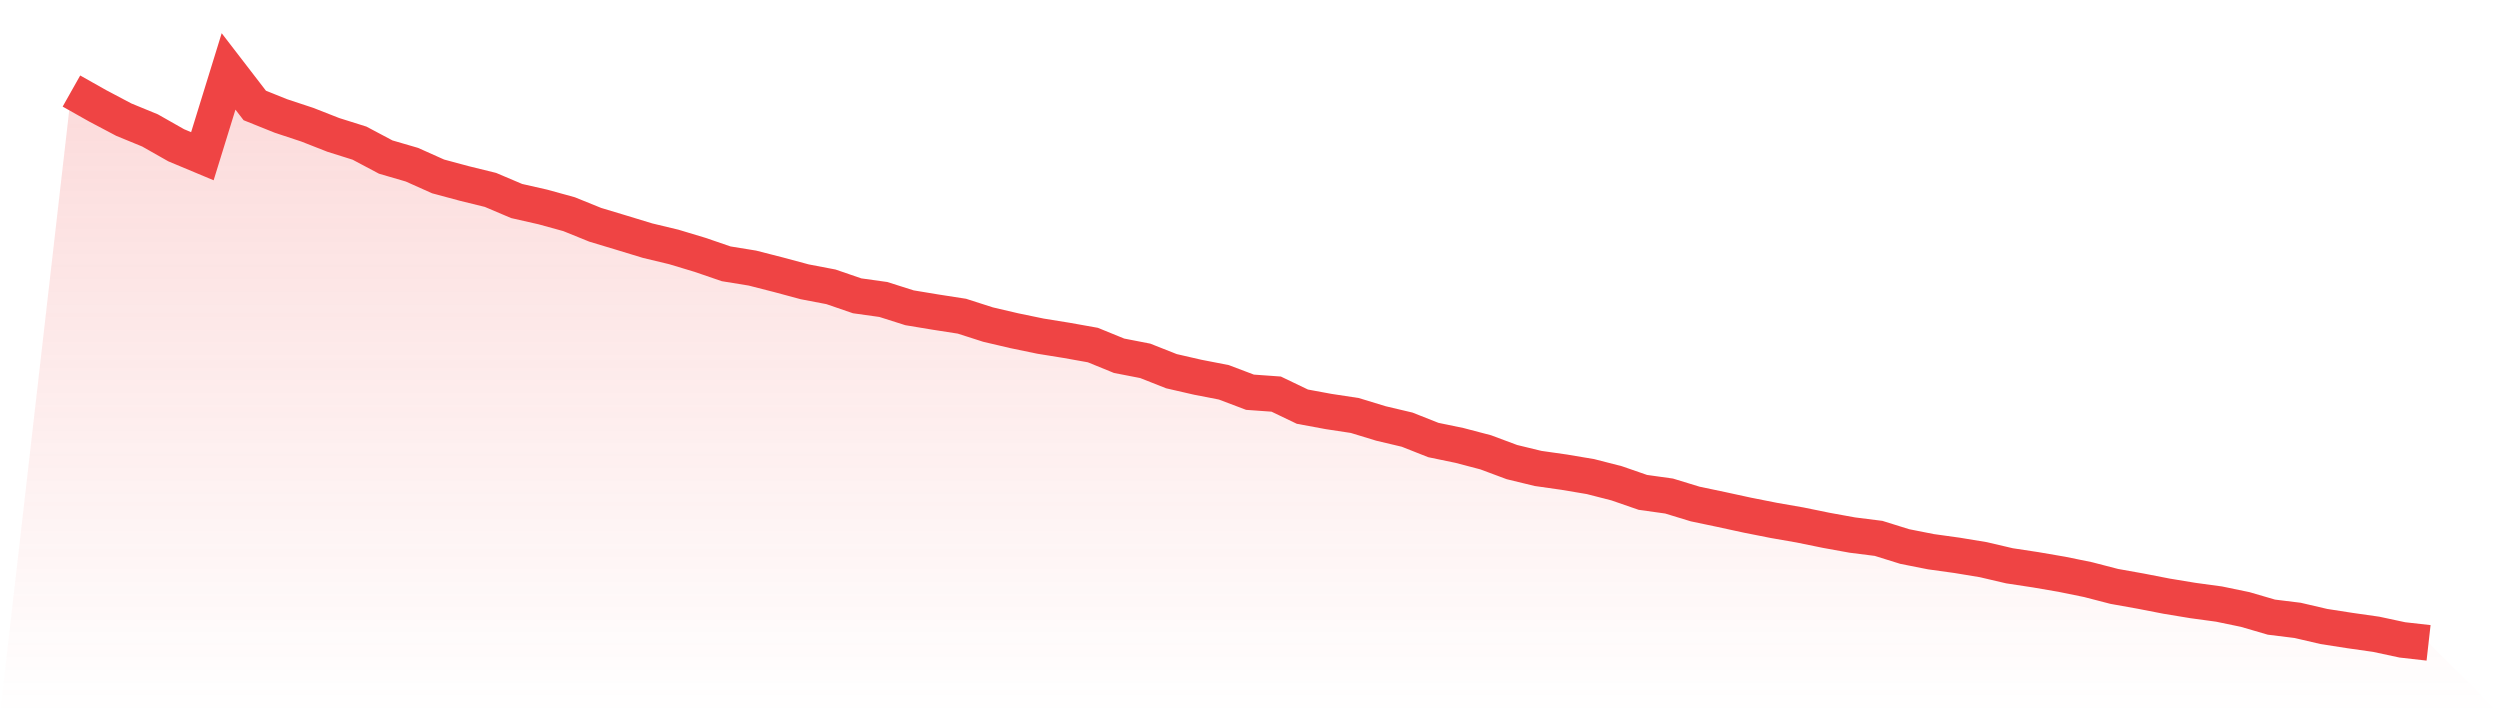
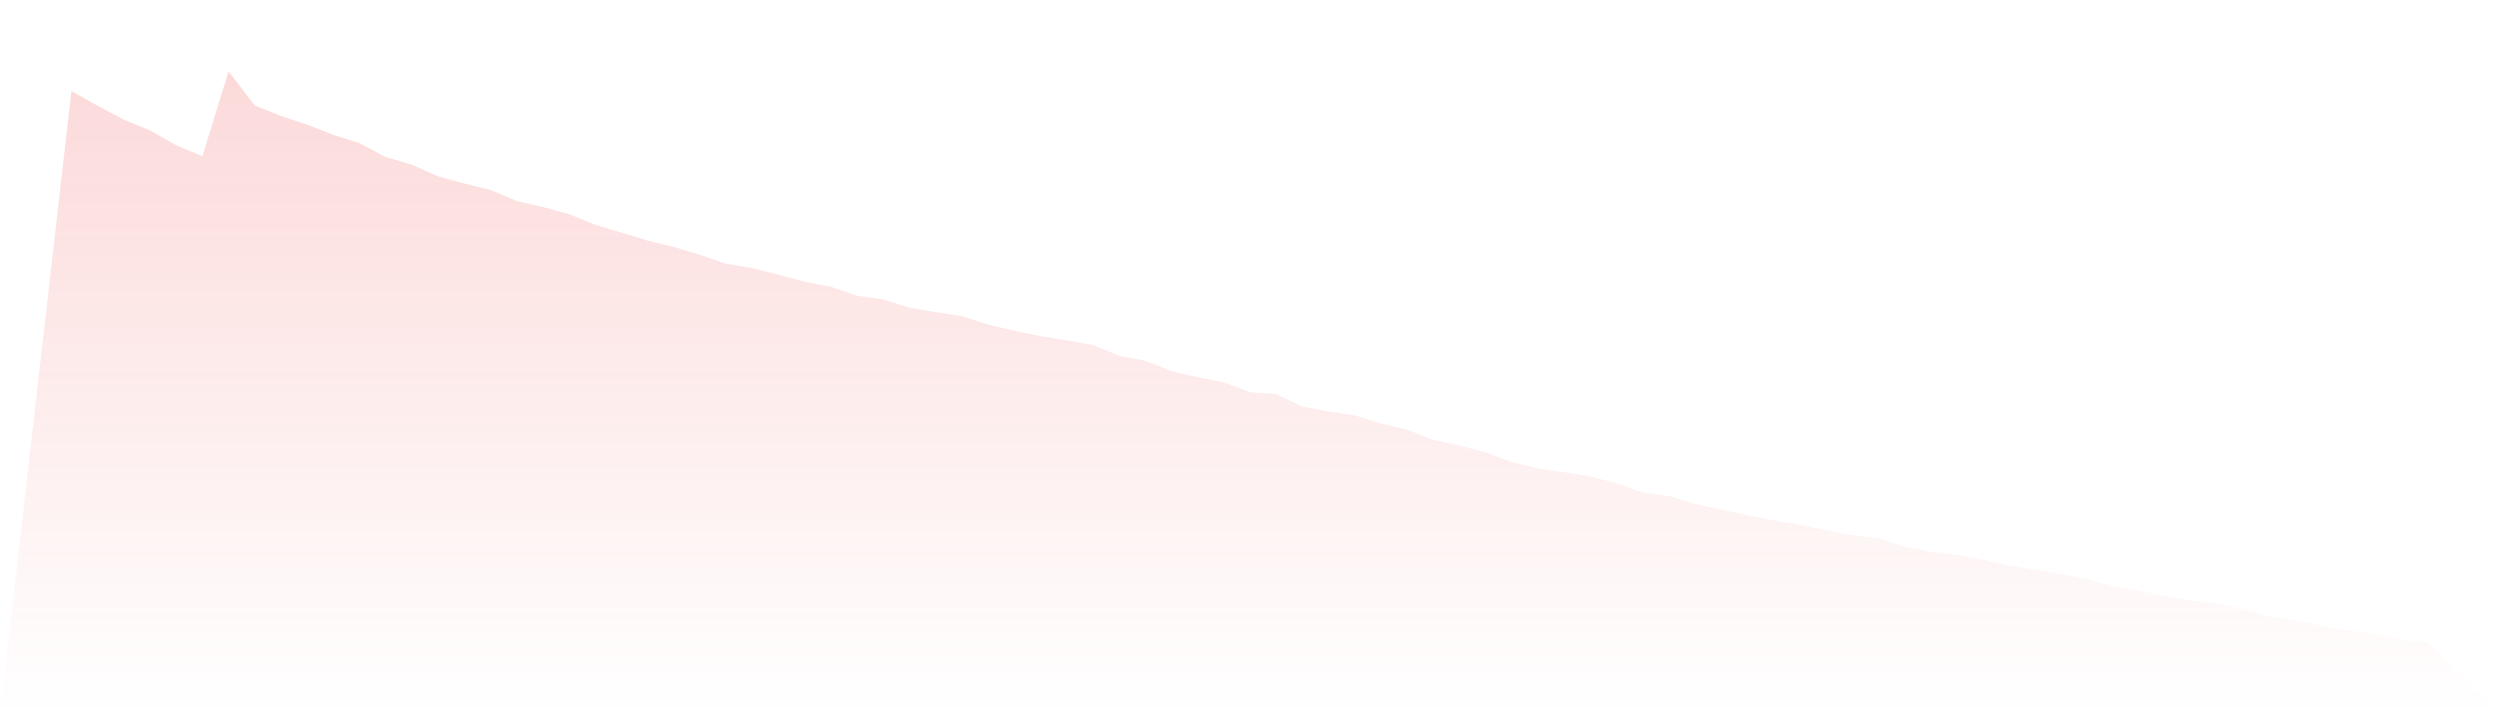
<svg xmlns="http://www.w3.org/2000/svg" viewBox="0 0 140 40">
  <defs>
    <linearGradient id="gradient" x1="0" x2="0" y1="0" y2="1">
      <stop offset="0%" stop-color="#ef4444" stop-opacity="0.2" />
      <stop offset="100%" stop-color="#ef4444" stop-opacity="0" />
    </linearGradient>
  </defs>
  <path d="M4,5.098 L4,5.098 L5.467,5.925 L6.933,6.7 L8.4,7.303 L9.867,8.135 L11.333,8.748 L12.8,4 L14.267,5.906 L15.733,6.495 L17.2,6.98 L18.667,7.555 L20.133,8.016 L21.6,8.795 L23.067,9.223 L24.533,9.879 L26,10.274 L27.467,10.635 L28.933,11.257 L30.4,11.59 L31.867,11.994 L33.333,12.588 L34.8,13.03 L36.267,13.477 L37.733,13.829 L39.2,14.271 L40.667,14.774 L42.133,15.012 L43.6,15.387 L45.067,15.782 L46.533,16.062 L48,16.566 L49.467,16.771 L50.933,17.236 L52.4,17.479 L53.867,17.707 L55.333,18.177 L56.8,18.52 L58.267,18.824 L59.733,19.061 L61.2,19.323 L62.667,19.922 L64.133,20.207 L65.6,20.787 L67.067,21.124 L68.533,21.409 L70,21.965 L71.467,22.07 L72.933,22.773 L74.4,23.044 L75.867,23.267 L77.333,23.714 L78.8,24.061 L80.267,24.641 L81.733,24.945 L83.2,25.33 L84.667,25.877 L86.133,26.233 L87.6,26.442 L89.067,26.689 L90.533,27.065 L92,27.573 L93.467,27.778 L94.933,28.225 L96.4,28.533 L97.867,28.852 L99.333,29.142 L100.8,29.398 L102.267,29.698 L103.733,29.964 L105.2,30.149 L106.667,30.606 L108.133,30.896 L109.6,31.1 L111.067,31.342 L112.533,31.685 L114,31.908 L115.467,32.16 L116.933,32.459 L118.4,32.839 L119.867,33.101 L121.333,33.386 L122.8,33.628 L124.267,33.828 L125.733,34.132 L127.2,34.56 L128.667,34.741 L130.133,35.083 L131.6,35.311 L133.067,35.52 L134.533,35.834 L136,36 L140,40 L0,40 z" fill="url(#gradient)" />
-   <path d="M4,5.098 L4,5.098 L5.467,5.925 L6.933,6.7 L8.4,7.303 L9.867,8.135 L11.333,8.748 L12.8,4 L14.267,5.906 L15.733,6.495 L17.2,6.98 L18.667,7.555 L20.133,8.016 L21.6,8.795 L23.067,9.223 L24.533,9.879 L26,10.274 L27.467,10.635 L28.933,11.257 L30.4,11.59 L31.867,11.994 L33.333,12.588 L34.8,13.03 L36.267,13.477 L37.733,13.829 L39.2,14.271 L40.667,14.774 L42.133,15.012 L43.6,15.387 L45.067,15.782 L46.533,16.062 L48,16.566 L49.467,16.771 L50.933,17.236 L52.4,17.479 L53.867,17.707 L55.333,18.177 L56.8,18.52 L58.267,18.824 L59.733,19.061 L61.2,19.323 L62.667,19.922 L64.133,20.207 L65.6,20.787 L67.067,21.124 L68.533,21.409 L70,21.965 L71.467,22.07 L72.933,22.773 L74.4,23.044 L75.867,23.267 L77.333,23.714 L78.8,24.061 L80.267,24.641 L81.733,24.945 L83.2,25.33 L84.667,25.877 L86.133,26.233 L87.6,26.442 L89.067,26.689 L90.533,27.065 L92,27.573 L93.467,27.778 L94.933,28.225 L96.4,28.533 L97.867,28.852 L99.333,29.142 L100.8,29.398 L102.267,29.698 L103.733,29.964 L105.2,30.149 L106.667,30.606 L108.133,30.896 L109.6,31.1 L111.067,31.342 L112.533,31.685 L114,31.908 L115.467,32.16 L116.933,32.459 L118.4,32.839 L119.867,33.101 L121.333,33.386 L122.8,33.628 L124.267,33.828 L125.733,34.132 L127.2,34.56 L128.667,34.741 L130.133,35.083 L131.6,35.311 L133.067,35.52 L134.533,35.834 L136,36" fill="none" stroke="#ef4444" stroke-width="2" />
</svg>